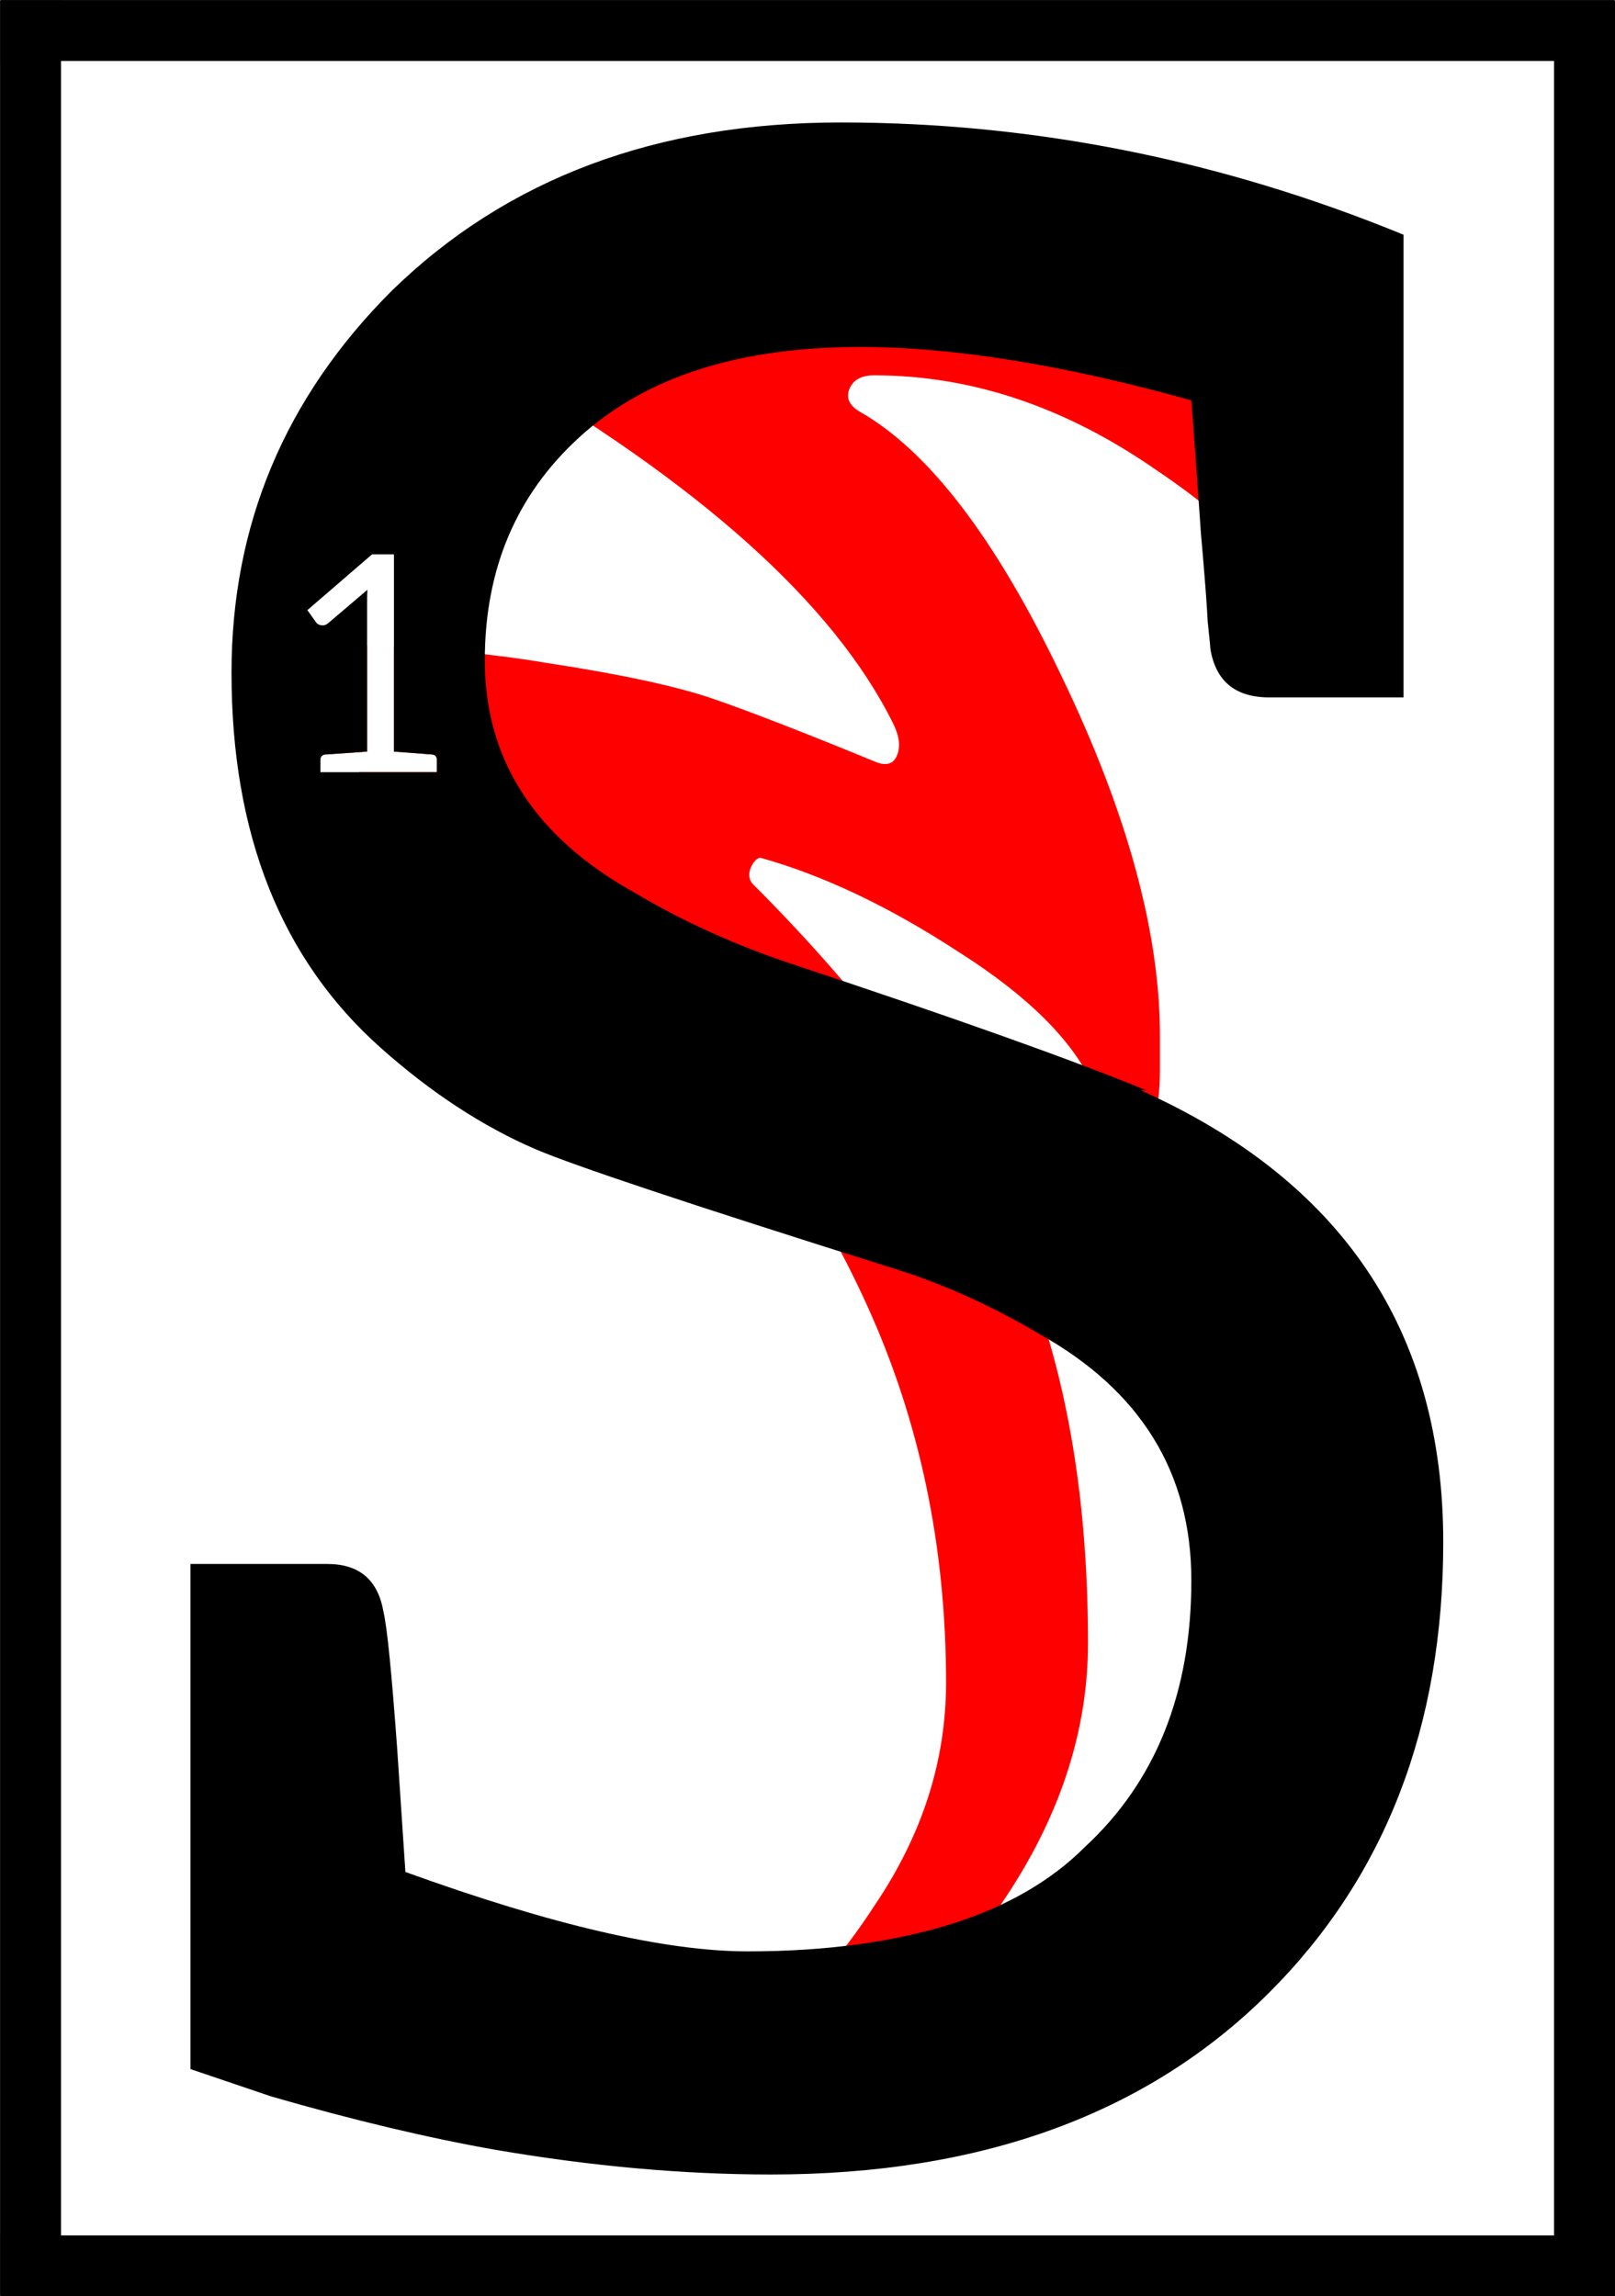
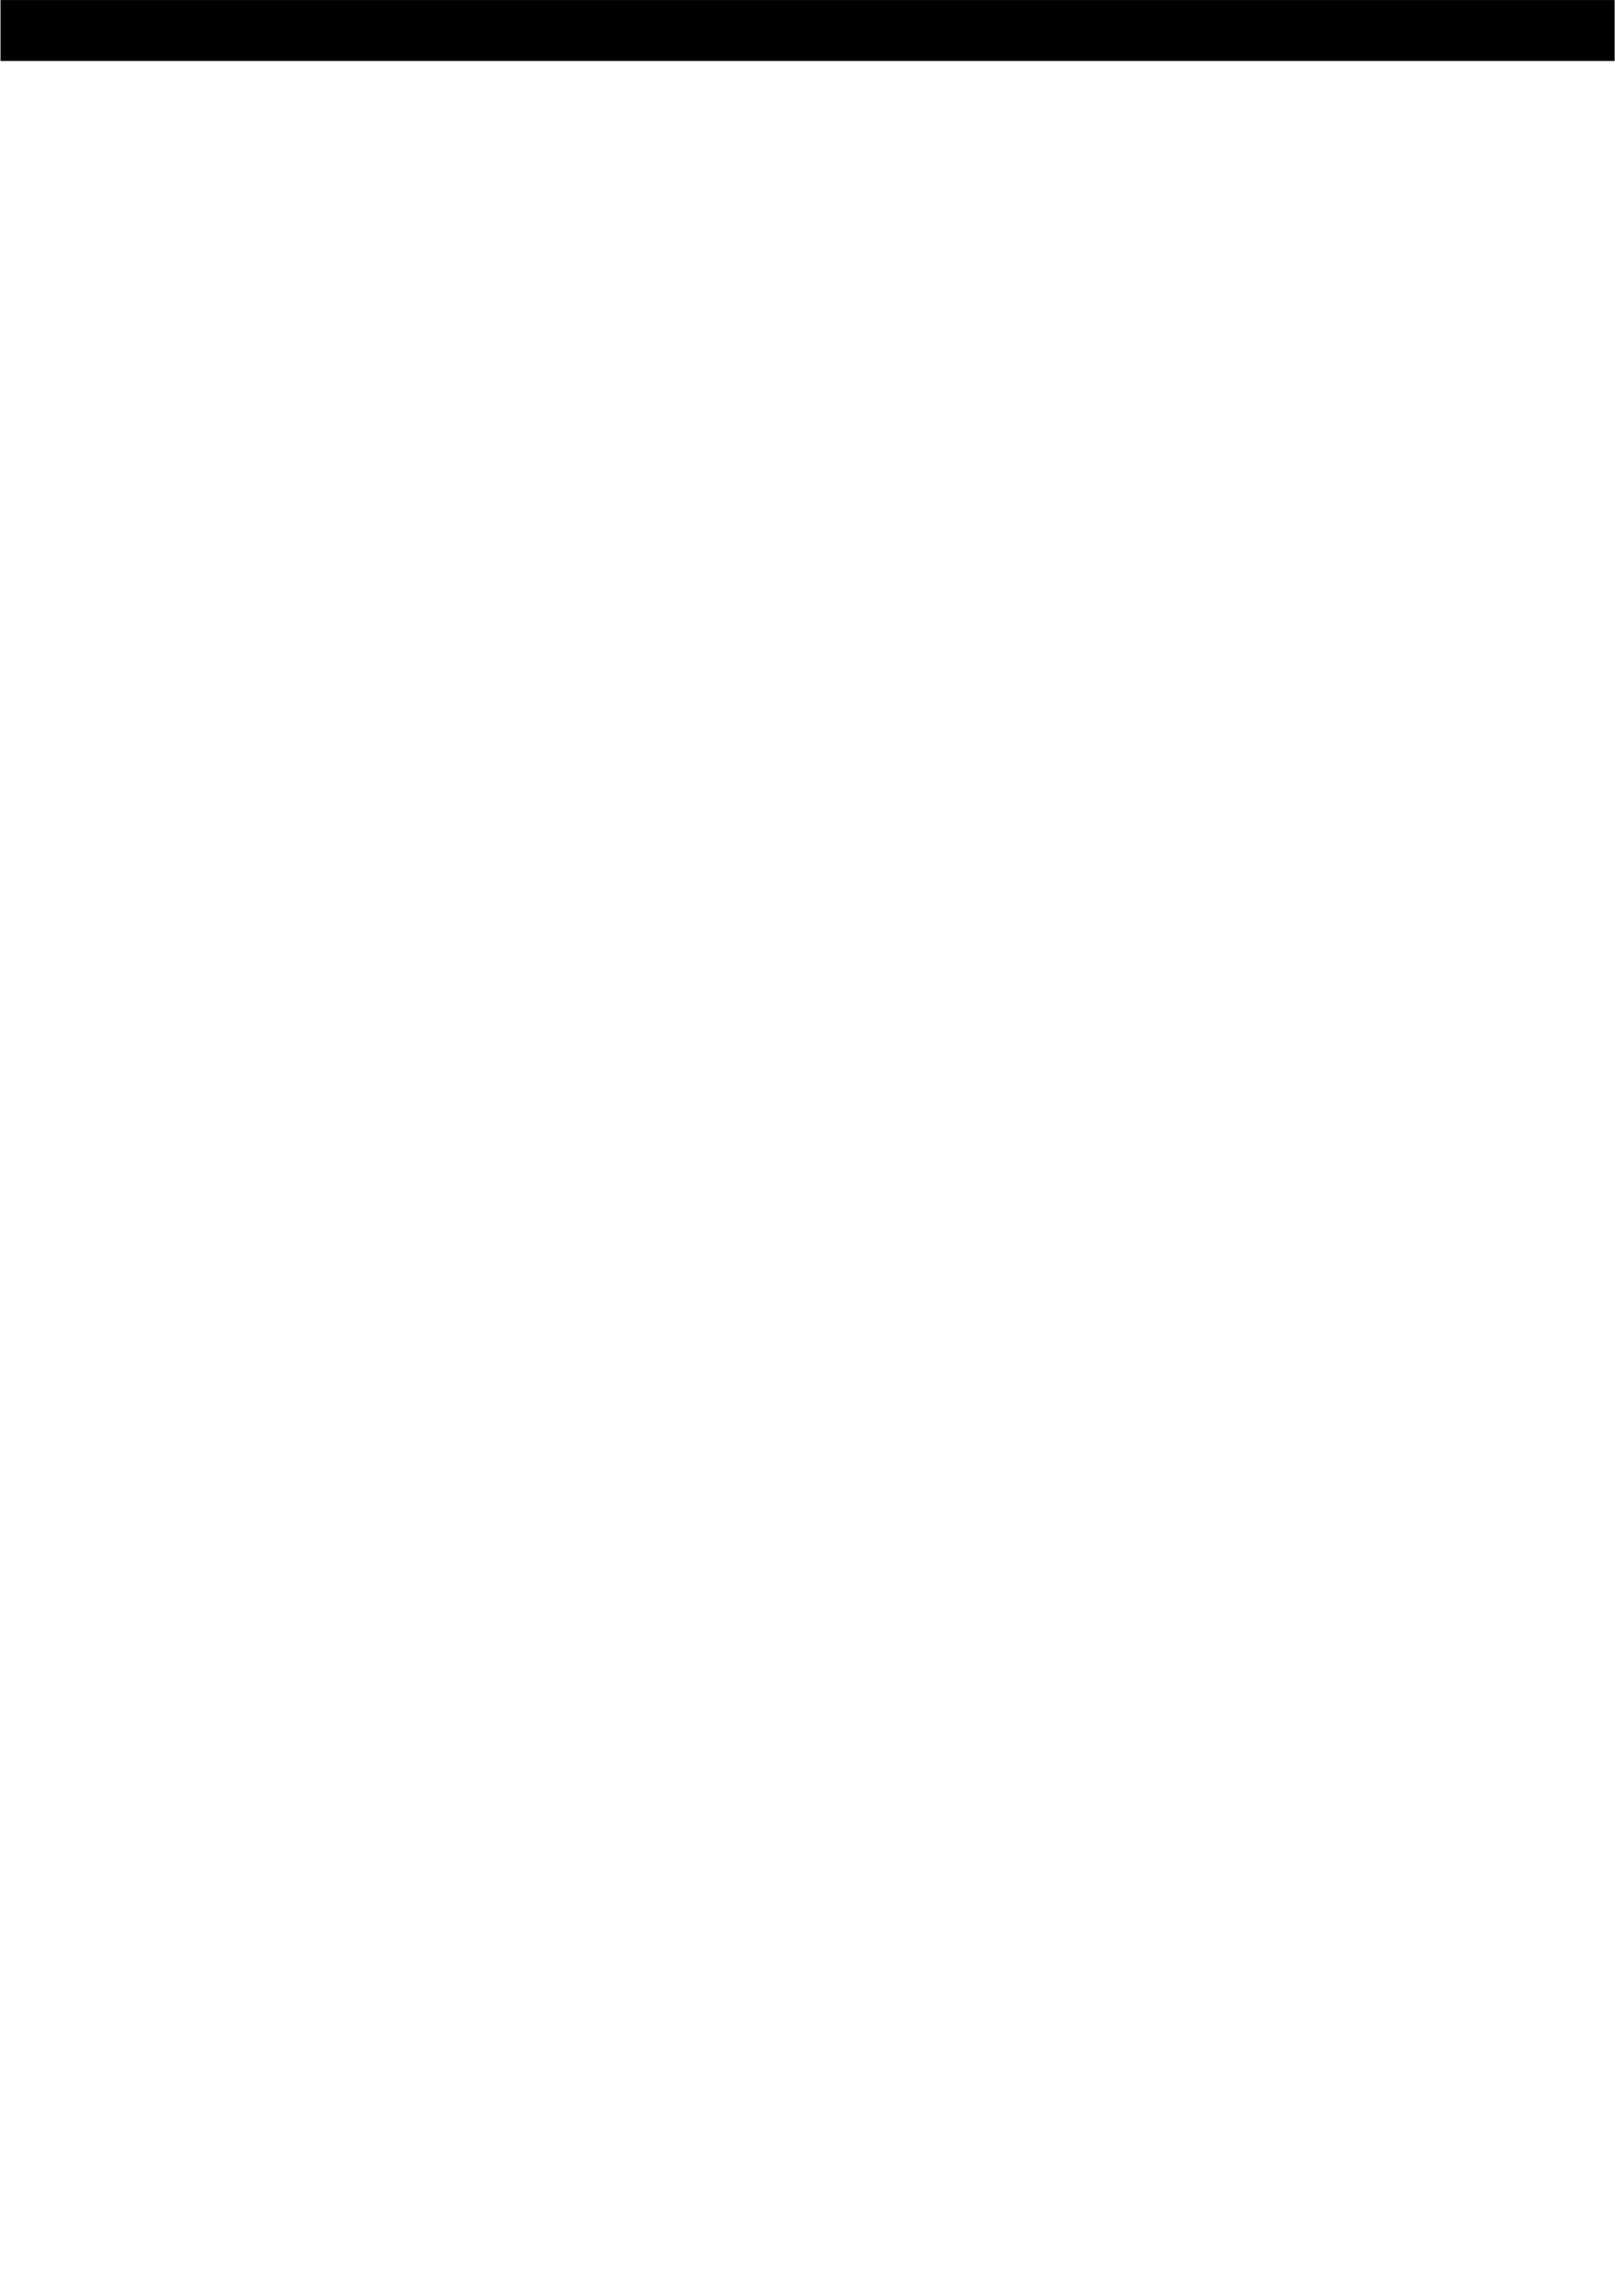
<svg xmlns="http://www.w3.org/2000/svg" width="90.007" height="128" version="1.1" viewBox="0 0 23.814 33.867">
  <title>Letter S Initial</title>
-   <path transform="matrix(.265 0 0 .265 -0 0)" d="m27.369 13.309c-1.825 0-2.738 0.981-2.738 2.947 0 0.562 0.245 1.265 0.736 2.107 0.562 0.772 1.194 1.368 1.897 1.789 11.654 6.74 19.132 13.445 22.432 20.115 0.351 0.702 0.422 1.3 0.211 1.791-0.211 0.491-0.634 0.595-1.266 0.314-3.932-1.615-6.915-2.772-8.951-3.475-2.036-0.702-5.125-1.368-9.268-2-2.603-0.441-5.455-0.729-8.502-0.893v5.826c1.407 0.104 2.127 0.159 2.16 0.164 0.154 0.033 0.23 0.136 0.23 0.307v0.676h-4.338c6.515 4.204 12.008 8.494 16.453 12.875 4.915 4.704 8.846 10.285 11.795 16.744 2.949 6.459 4.422 13.48 4.422 21.062 0 4.353-1.332 8.496-4 12.428-2.598 4.002-5.652 7.021-9.162 9.057-1.404 0.772-2.143 1.756-2.213 2.949-0.07 0.632 0.071 1.157 0.422 1.578 0.351 0.491 0.807 0.738 1.369 0.738 1.053 0 2.387-0.492 4.002-1.475 4.283-2.808 8.25-6.775 11.9-11.9 3.721-5.055 5.58-10.25 5.58-15.586 0-9.057-1.508-16.744-4.527-23.062-2.949-6.319-7.652-12.709-14.111-19.168-0.14-0.14-0.211-0.315-0.211-0.525 0-0.211 0.071-0.422 0.211-0.633 0.14-0.211 0.28-0.316 0.42-0.316 3.51 0.983 7.197 2.738 11.059 5.266 3.861 2.457 6.353 4.951 7.477 7.479 0.702 1.755 1.474 2.633 2.316 2.633 0.913 0 1.369-1.195 1.369-3.582v-1.895c0-5.757-1.824-12.427-5.475-20.01-3.651-7.653-7.408-12.568-11.27-14.744-0.562-0.351-0.736-0.772-0.525-1.264 0.211-0.491 0.667-0.736 1.369-0.736 5.406 0 10.636 1.755 15.691 5.266 5.125 3.44 7.968 6.845 8.529 10.215 0.351 1.404 1.37 2.107 3.055 2.107 0.913 0 1.369-1.51 1.369-4.529 0-2.598-0.633-5.442-1.897-8.531-1.194-3.089-2.737-5.826-4.633-8.213-0.842-1.264-3.195-1.897-7.057-1.897h-17.166c-2.317 0-5.792-0.315-10.426-0.947-4.563-0.702-7.476-1.053-8.74-1.053zm-11.059 22.535c-1.123 0-1.685 0.739-1.685 2.213 0 0.491 0.141 0.948 0.422 1.369 0.281 0.351 0.526 0.631 0.736 0.842 0.211 0.211 0.632 0.526 1.264 0.947 0.632 0.351 1.02 0.563 1.16 0.633 0.067 0.042 0.129 0.083 0.195 0.125l2.025-0.141v-5.906c-1.334-0.051-2.702-0.082-4.117-0.082z" fill="#f00" stroke-width=".051" />
-   <path transform="matrix(.265 0 0 .265 -0 0)" d="m46.785 6.816c-10.261 0-18.59 3.123-24.99 9.371-5.943 5.943-8.914 13.029-8.914 21.258 0 8.991 2.768 15.95 8.305 20.877 2.794 2.489 5.663 4.369 8.609 5.639 2.133 0.914 8.687 3.099 19.658 6.553 2.844 0.863 5.638 2.107 8.381 3.732 5.638 3.149 8.457 7.721 8.457 13.715 0 6.248-1.981 11.2-5.943 14.857-1.829 1.829-4.216 3.224-7.162 4.189-3.302 1.067-7.161 1.602-11.58 1.602-4.572 0-10.922-1.474-19.049-4.42l-0.457-6.857c-0.305-4.216-0.559-6.756-0.762-7.619-0.305-1.778-1.345-2.666-3.123-2.666h-7.619v28.113l4.494 1.523c4.571 1.321 8.737 2.312 12.496 2.973 5.333 0.914 10.438 1.371 15.314 1.371 11.733 0 20.977-3.377 27.732-10.133 6.451-6.451 9.676-14.808 9.676-25.068 0-11.733-5.613-20.114-16.838-25.143h0.305c-4.064-1.676-10.615-4.013-19.656-7.01-3.2-1.067-6.12-2.386-8.762-3.961-5.587-3.098-8.381-7.417-8.381-12.953 0-5.079 1.751-9.218 5.256-12.418 3.657-3.352 8.863-5.029 15.619-5.029 5.181 0 11.328 0.99 18.439 2.971 0.203 2.641 0.381 5.105 0.533 7.391 0.203 2.286 0.33 3.937 0.381 4.953 0.102 0.965 0.152 1.472 0.152 1.523 0.305 1.778 1.396 2.666 3.275 2.666h7.467v-25.752c-10.159-4.165-20.597-6.248-31.314-6.248zm-26.086 24.039h1.221v10.977c1.407 0.104 2.127 0.161 2.16 0.166 0.154 0.033 0.23 0.134 0.23 0.305v0.676h-6.482v-0.676c0-0.17 0.081-0.272 0.24-0.305l2.359-0.166v-8.246c0-0.335 0.005-0.589 0.016-0.76l-2.16 1.84c-0.11 0.093-0.213 0.141-0.307 0.141-0.192 0-0.327-0.063-0.404-0.189l-0.469-0.66 3.596-3.102z" stroke-width=".048" />
  <g transform="translate(-75.027,-144.08)" fill="none" stroke="#000" stroke-linejoin="round" stroke-width=".899">
    <path d="m75.034 144.53h23.802" />
-     <path d="m98.392 144.09v33.854" />
-     <path d="m98.835 177.5h-23.802" />
-     <path d="m75.477 177.94v-33.854" />
  </g>
</svg>